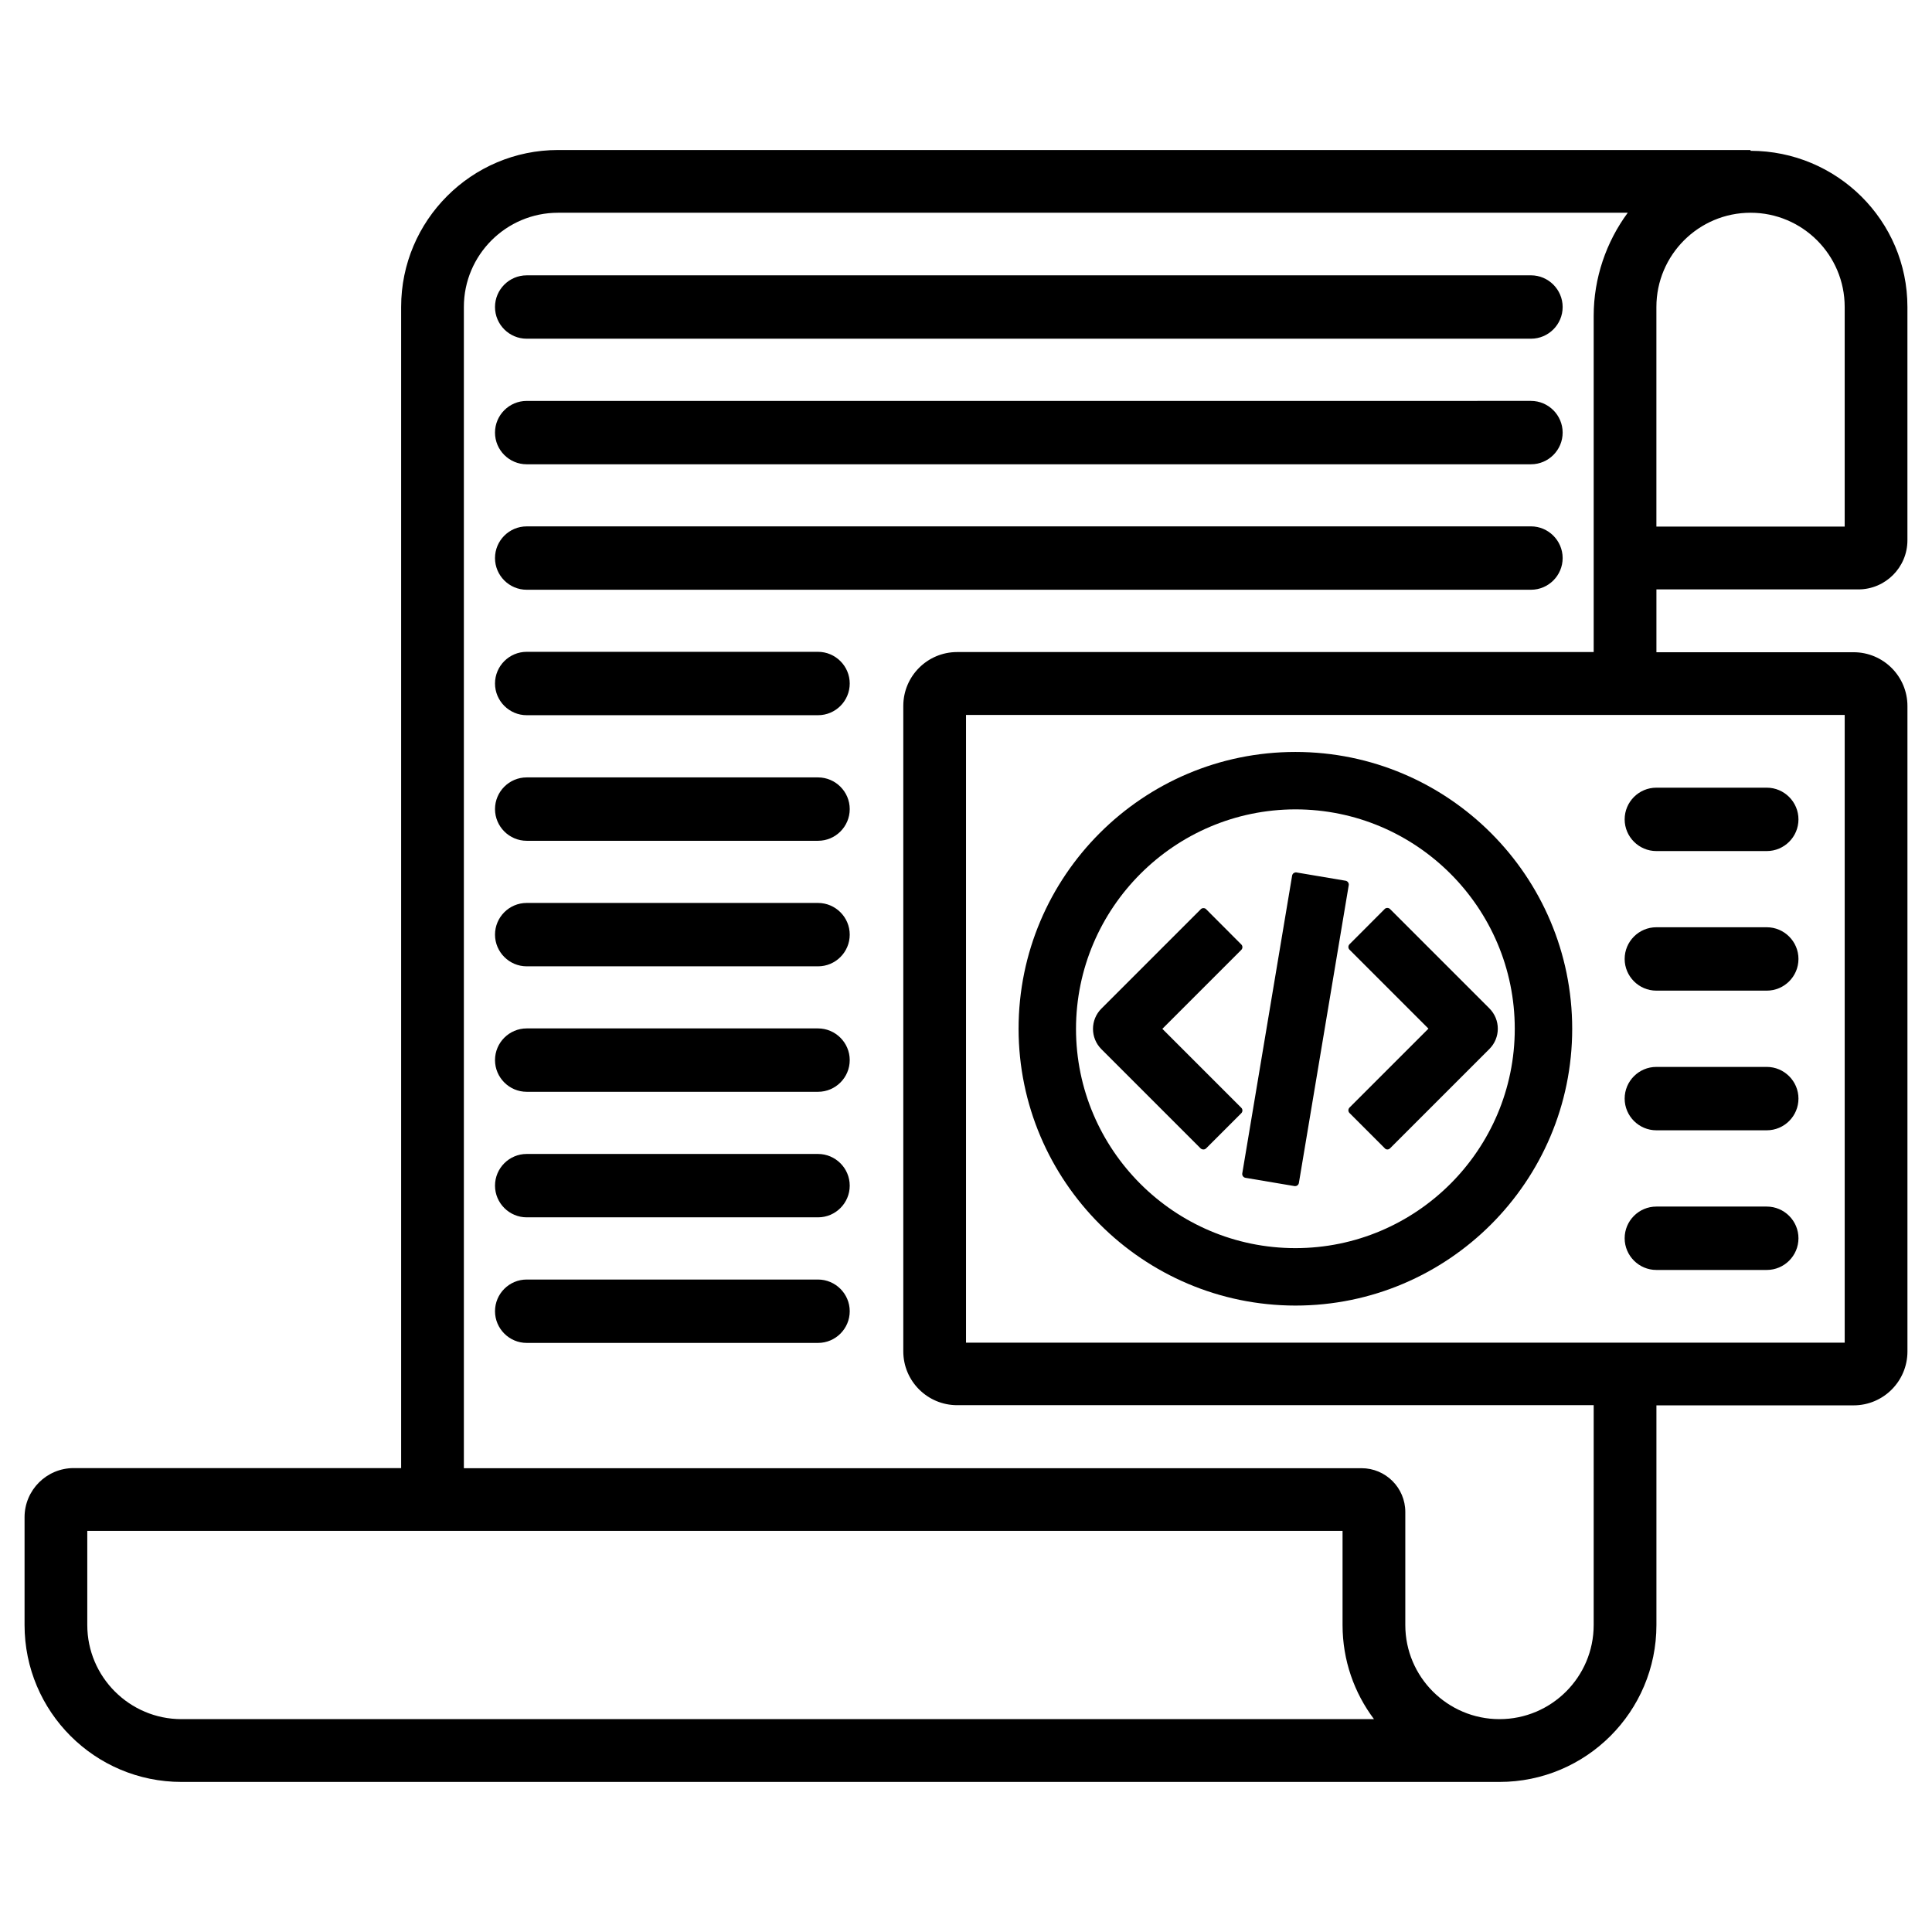
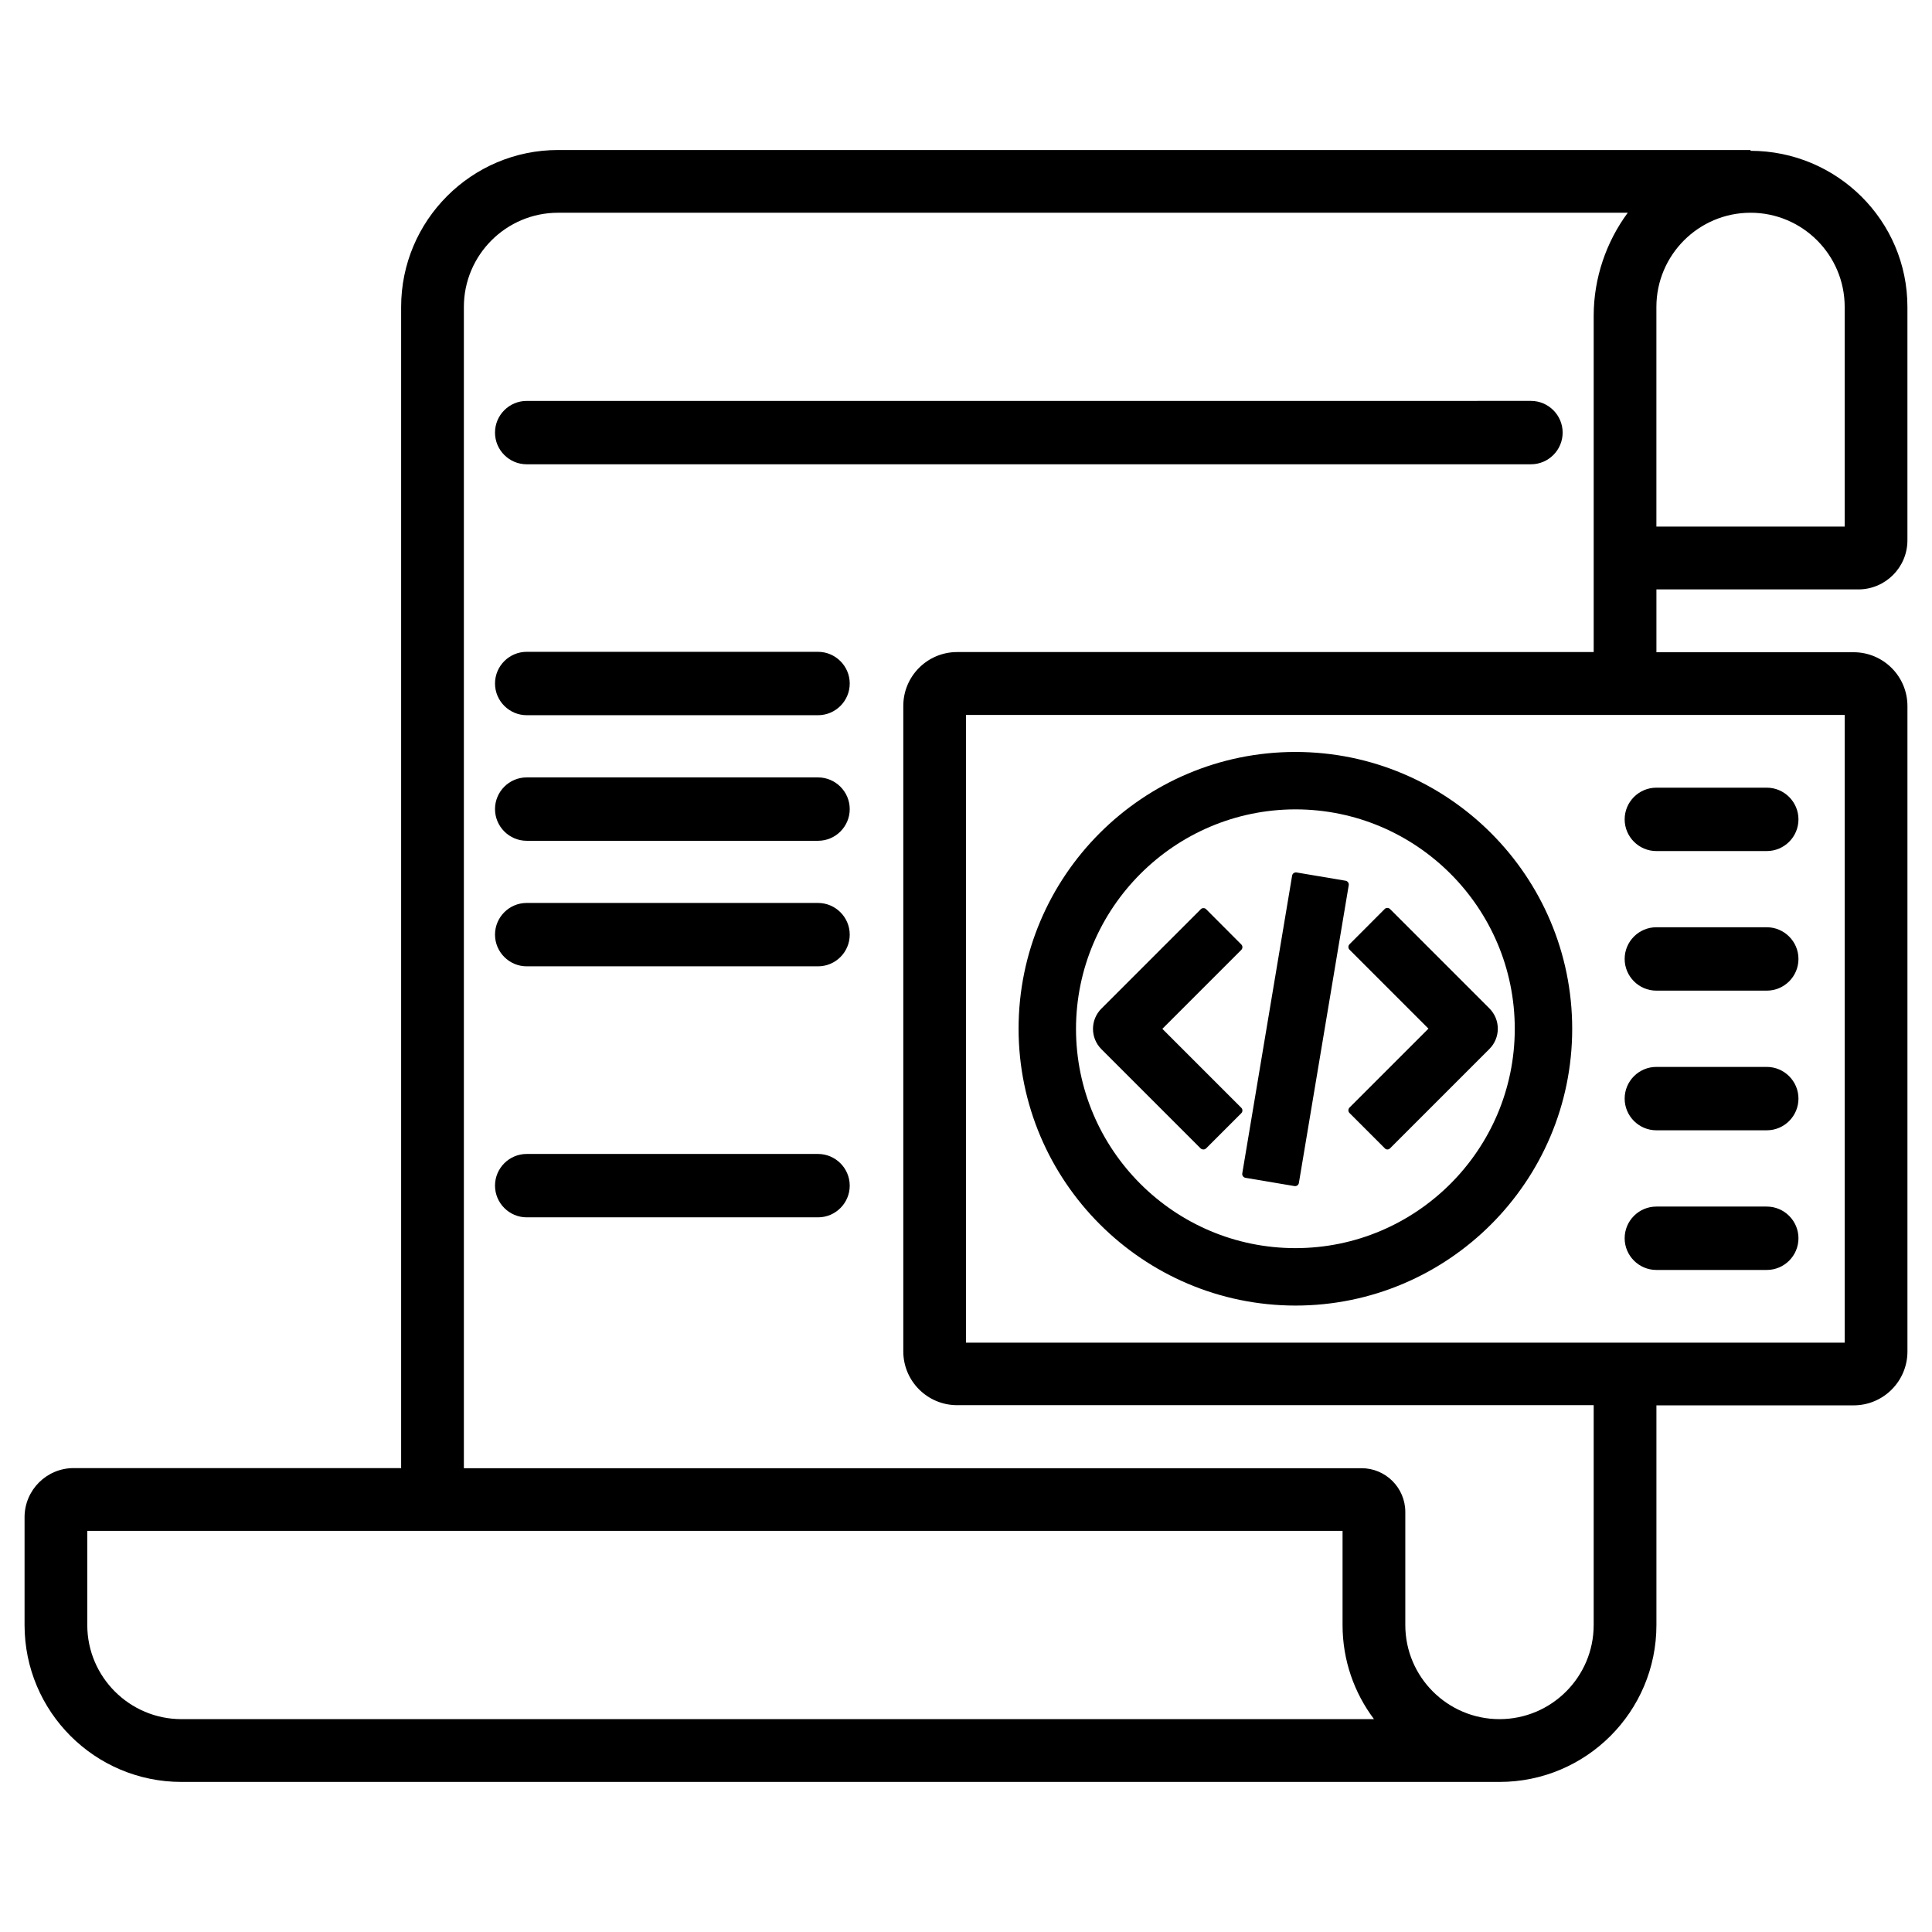
<svg xmlns="http://www.w3.org/2000/svg" fill="#000000" width="800px" height="800px" version="1.1" viewBox="144 144 512 512">
  <g>
    <path d="m636.47 300.2c7.18 0 13.016-5.836 13.016-13.016v-61.844c0-22.902-18.684-41.355-41.586-41.375v-0.211h-316.01c-22.922 0-41.586 18.66-41.586 41.586v307.72h-86.781c-7.18 0-13.016 5.836-13.016 13.016v28.57c0 22.965 18.621 41.586 41.586 41.586h349.29c22.965 0 41.586-18.621 41.586-41.586v-58.211h52.25c7.894 0 14.273-6.402 14.273-14.273v-171.04c0-7.894-6.402-14.273-14.273-14.273h-52.25v-16.648zm-53.508-74.859c0-13.75 11.188-24.961 24.961-24.961 13.75 0 24.938 11.188 24.938 24.961v58.211h-49.898zm-390.87 374.25c-13.75 0-24.961-11.188-24.961-24.938v-24.961h332.66v24.961c0 9.363 3.106 17.988 8.332 24.938zm374.25-24.938c0 13.75-11.188 24.938-24.961 24.938-13.77 0-24.961-11.188-24.961-24.938v-29.957c0-6.422-5.207-11.609-11.609-11.609l-237.88 0.004v-307.75c0-13.75 11.188-24.961 24.961-24.961h283.48c-5.688 7.703-9.027 17.297-9.027 27.289v89.133h-168.69c-7.894 0-14.273 6.402-14.273 14.273v171.04c0 7.894 6.402 14.273 14.273 14.273h168.69zm66.523-241.18v166.34h-232.86v-166.34z" />
    <path d="m487.3 489.99c40.453 0 73.348-32.895 73.348-73.348 0-40.473-32.895-73.367-73.348-73.367-40.473 0-73.367 32.895-73.367 73.367 0.043 40.41 32.938 73.305 73.367 73.348zm0-131.5c32.035 0 58.129 26.07 58.129 58.148 0 32.035-26.07 58.129-58.129 58.129-32.055 0-58.148-26.07-58.148-58.129 0.043-32.031 26.113-58.105 58.148-58.148z" />
    <path d="m462.93 448.62c0.273 0 0.523-0.105 0.734-0.316l9.277-9.277c0.418-0.418 0.418-1.07 0-1.469l-20.906-20.906 20.906-20.906c0.418-0.418 0.418-1.07 0-1.469l-9.277-9.301c-0.188-0.211-0.441-0.316-0.734-0.316-0.293 0-0.547 0.105-0.734 0.316l-26.305 26.305c-2.981 2.981-2.981 7.789 0 10.77l26.305 26.305c0.188 0.16 0.461 0.266 0.734 0.266z" />
    <path d="m511.66 448.62c0.273 0 0.523-0.105 0.734-0.316l26.305-26.305c2.981-2.981 2.981-7.789 0-10.77l-26.305-26.305c-0.379-0.418-1.113-0.418-1.469 0l-9.277 9.301c-0.418 0.418-0.418 1.07 0 1.469l20.906 20.906-20.906 20.906c-0.418 0.418-0.418 1.07 0 1.469l9.277 9.277c0.207 0.262 0.461 0.367 0.734 0.367z" />
    <path d="m487.03 458.32c0.043 0.02 0.105 0.02 0.168 0.02 0.23 0 0.441-0.062 0.609-0.188 0.23-0.168 0.379-0.418 0.418-0.691l13.203-78.867c0.105-0.547-0.293-1.113-0.859-1.195l-12.953-2.184c-0.168-0.082-0.523 0.02-0.777 0.168-0.23 0.168-0.379 0.418-0.418 0.691l-13.203 78.867c-0.105 0.547 0.293 1.113 0.859 1.195z" />
-     <path d="m283.58 233.76h266.14c4.641 0 8.398-3.777 8.398-8.398 0-4.617-3.777-8.398-8.398-8.398l-266.14 0.004c-4.641 0-8.398 3.777-8.398 8.398 0 4.617 3.758 8.395 8.398 8.395z" />
    <path d="m283.58 267.04h266.14c4.641 0 8.398-3.777 8.398-8.398 0-4.617-3.777-8.398-8.398-8.398l-266.14 0.004c-4.641 0-8.398 3.777-8.398 8.398 0 4.617 3.758 8.395 8.398 8.395z" />
-     <path d="m283.58 300.29h266.14c4.641 0 8.398-3.777 8.398-8.398 0-4.617-3.777-8.398-8.398-8.398l-266.14 0.004c-4.641 0-8.398 3.777-8.398 8.398 0 4.617 3.758 8.395 8.398 8.395z" />
    <path d="m360.77 316.74h-77.188c-4.641 0-8.398 3.777-8.398 8.398 0 4.617 3.777 8.398 8.398 8.398h77.207c4.641 0 8.398-3.777 8.398-8.398 0-4.617-3.781-8.398-8.418-8.398z" />
    <path d="m360.77 350.02h-77.188c-4.641 0-8.398 3.777-8.398 8.398 0 4.617 3.777 8.398 8.398 8.398h77.207c4.641 0 8.398-3.777 8.398-8.398 0-4.617-3.781-8.398-8.418-8.398z" />
    <path d="m360.77 383.29h-77.188c-4.641 0-8.398 3.777-8.398 8.398 0 4.617 3.777 8.398 8.398 8.398h77.207c4.641 0 8.398-3.777 8.398-8.398s-3.781-8.398-8.418-8.398z" />
-     <path d="m360.77 416.54h-77.188c-4.641 0-8.398 3.777-8.398 8.398 0 4.617 3.777 8.398 8.398 8.398h77.207c4.641 0 8.398-3.777 8.398-8.398 0-4.617-3.781-8.398-8.418-8.398z" />
    <path d="m360.77 449.81h-77.188c-4.641 0-8.398 3.777-8.398 8.398 0 4.617 3.777 8.398 8.398 8.398h77.207c4.641 0 8.398-3.777 8.398-8.398 0-4.621-3.781-8.398-8.418-8.398z" />
-     <path d="m360.77 483.09h-77.188c-4.641 0-8.398 3.777-8.398 8.398 0 4.617 3.777 8.398 8.398 8.398h77.207c4.641 0 8.398-3.777 8.398-8.398s-3.781-8.398-8.418-8.398z" />
    <path d="m582.95 369.54h29.262c4.641 0 8.398-3.777 8.398-8.398 0-4.617-3.777-8.398-8.398-8.398h-29.262c-4.641 0-8.398 3.777-8.398 8.398s3.777 8.398 8.398 8.398z" />
    <path d="m582.95 406.53h29.262c4.641 0 8.398-3.777 8.398-8.398 0-4.617-3.777-8.398-8.398-8.398h-29.262c-4.641 0-8.398 3.777-8.398 8.398s3.777 8.398 8.398 8.398z" />
    <path d="m582.95 443.54h29.262c4.641 0 8.398-3.777 8.398-8.398 0-4.617-3.777-8.398-8.398-8.398h-29.262c-4.641 0-8.398 3.777-8.398 8.398 0 4.621 3.777 8.398 8.398 8.398z" />
    <path d="m582.95 480.55h29.262c4.641 0 8.398-3.777 8.398-8.398 0-4.617-3.777-8.398-8.398-8.398h-29.262c-4.641 0-8.398 3.777-8.398 8.398 0 4.617 3.777 8.398 8.398 8.398z" />
  </g>
</svg>